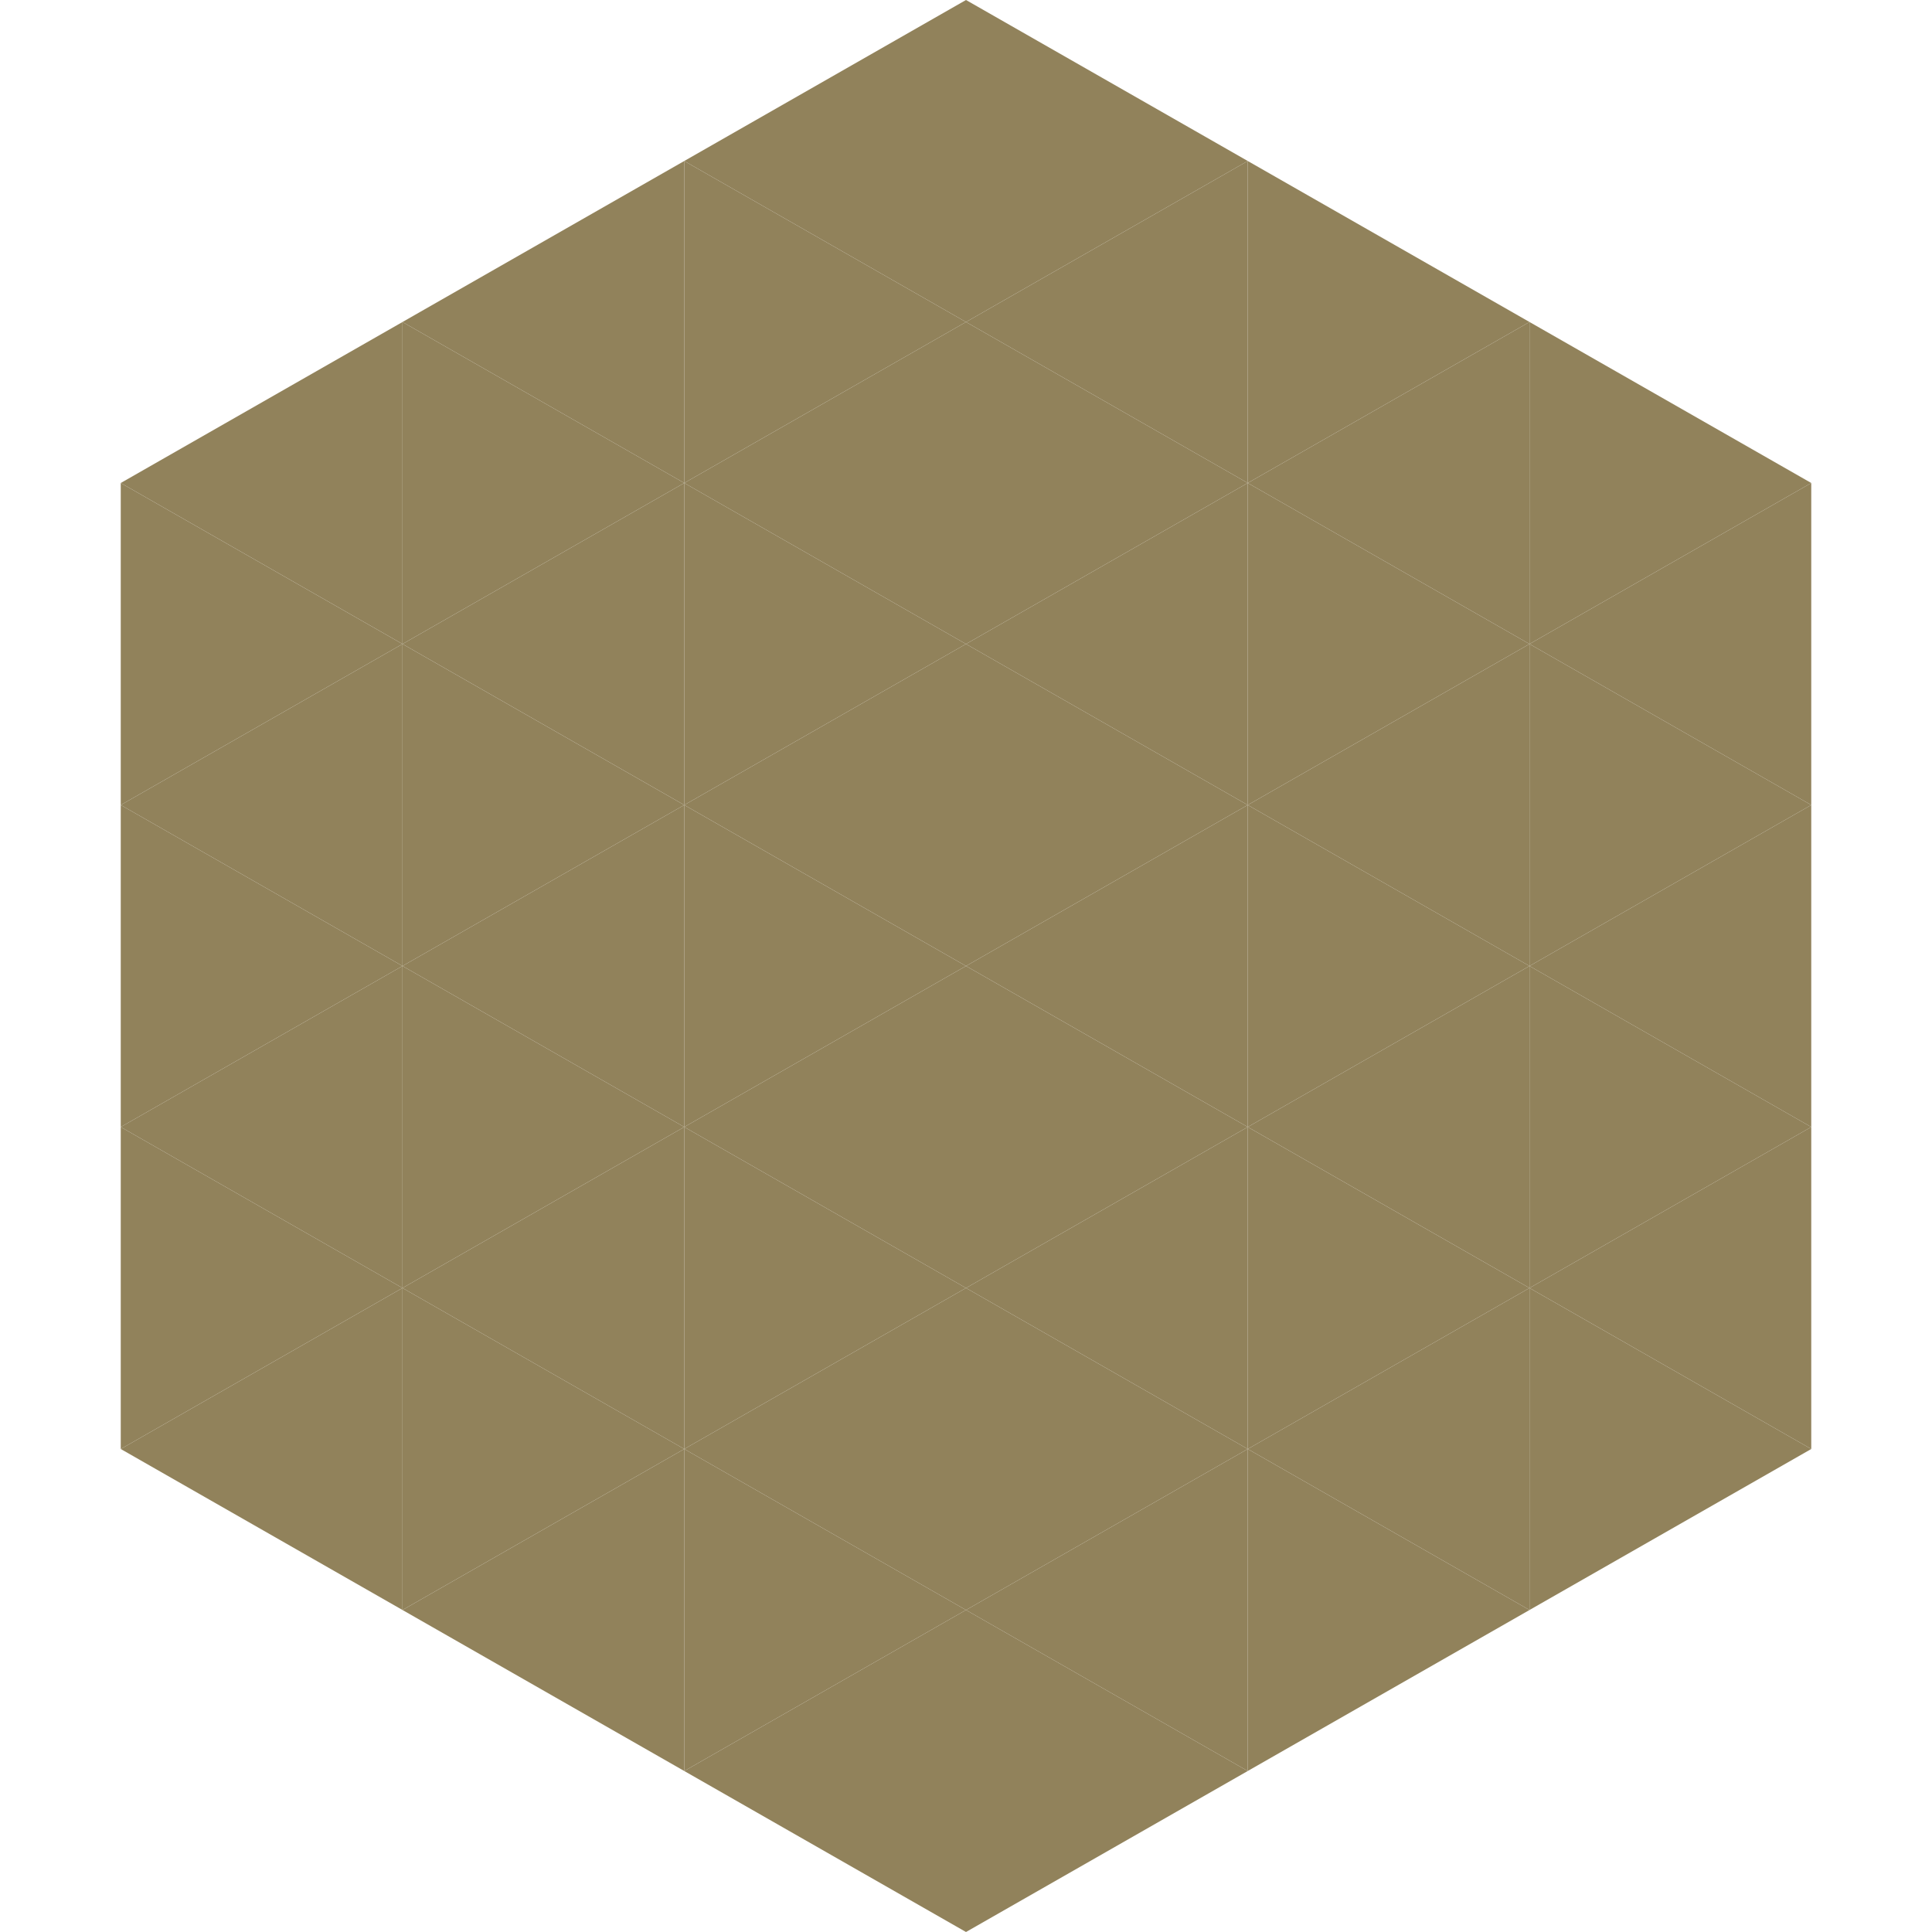
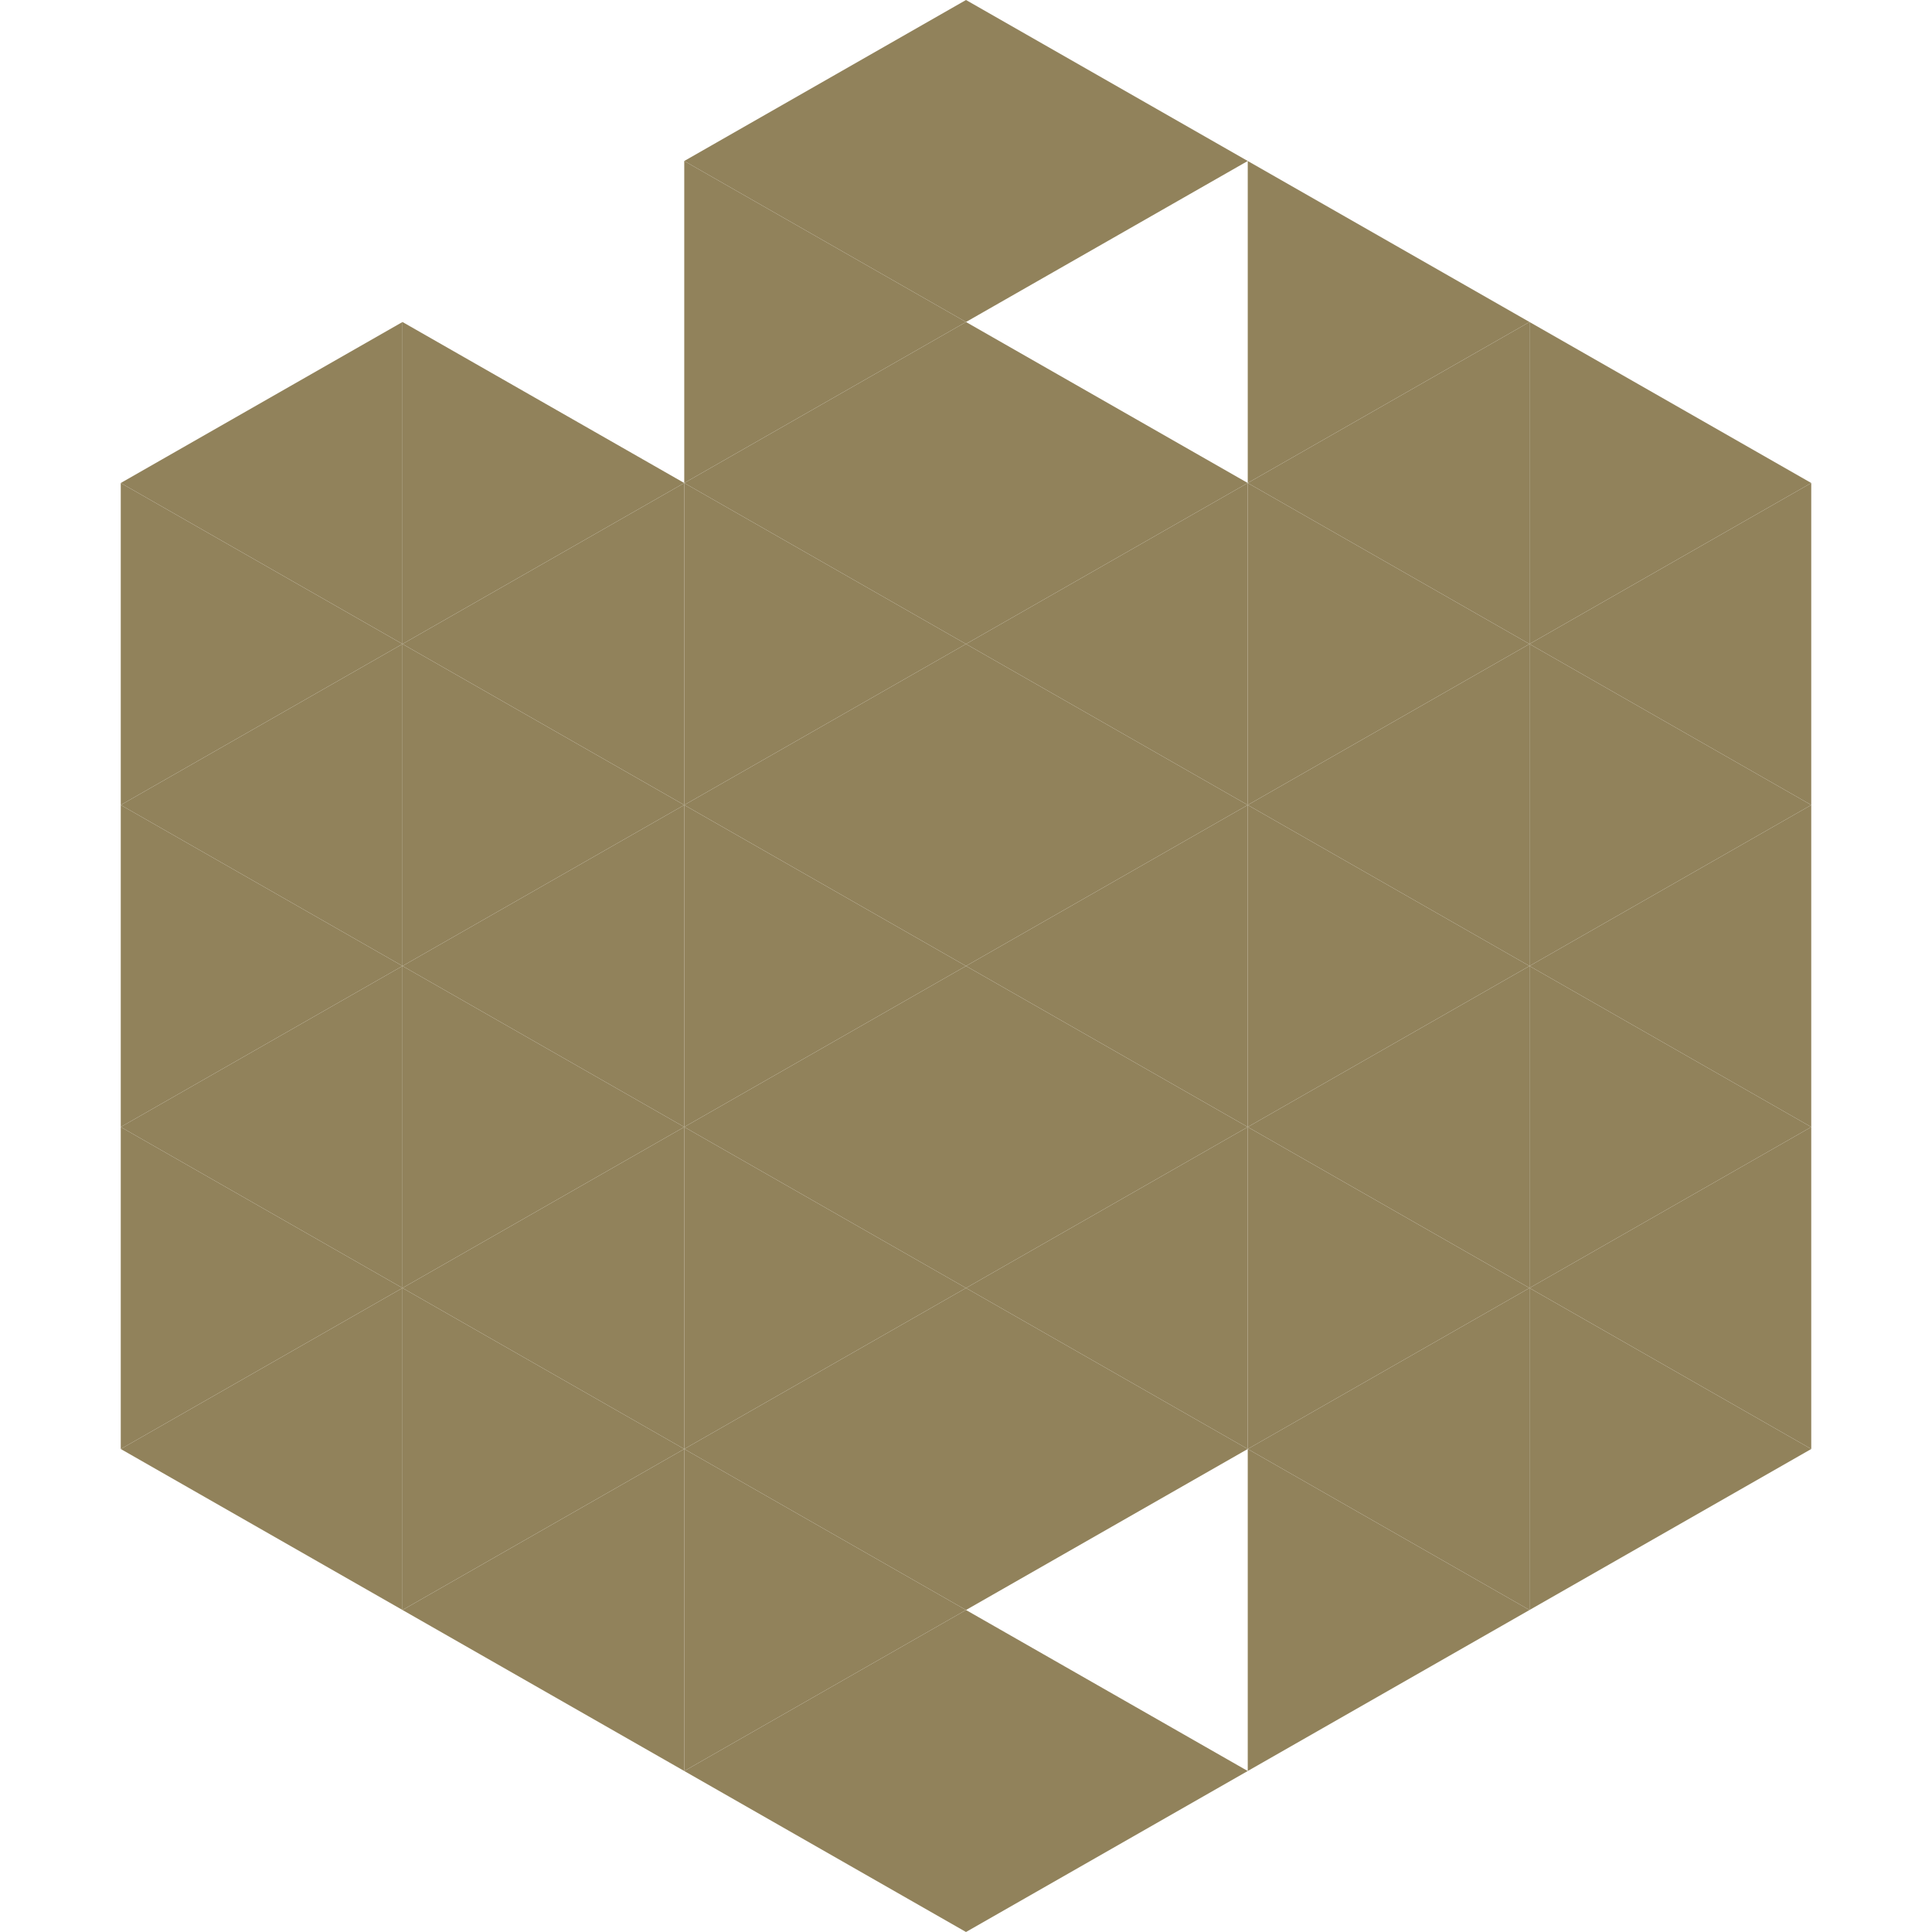
<svg xmlns="http://www.w3.org/2000/svg" width="240" height="240">
  <polygon points="50,40 15,60 50,80" style="fill:rgb(145,130,91)" />
  <polygon points="190,40 225,60 190,80" style="fill:rgb(145,130,91)" />
  <polygon points="15,60 50,80 15,100" style="fill:rgb(145,130,91)" />
  <polygon points="225,60 190,80 225,100" style="fill:rgb(145,130,91)" />
  <polygon points="50,80 15,100 50,120" style="fill:rgb(145,130,91)" />
  <polygon points="190,80 225,100 190,120" style="fill:rgb(145,130,91)" />
  <polygon points="15,100 50,120 15,140" style="fill:rgb(145,130,91)" />
  <polygon points="225,100 190,120 225,140" style="fill:rgb(145,130,91)" />
  <polygon points="50,120 15,140 50,160" style="fill:rgb(145,130,91)" />
  <polygon points="190,120 225,140 190,160" style="fill:rgb(145,130,91)" />
  <polygon points="15,140 50,160 15,180" style="fill:rgb(145,130,91)" />
  <polygon points="225,140 190,160 225,180" style="fill:rgb(145,130,91)" />
  <polygon points="50,160 15,180 50,200" style="fill:rgb(145,130,91)" />
  <polygon points="190,160 225,180 190,200" style="fill:rgb(145,130,91)" />
  <polygon points="15,180 50,200 15,220" style="fill:rgb(255,255,255); fill-opacity:0" />
  <polygon points="225,180 190,200 225,220" style="fill:rgb(255,255,255); fill-opacity:0" />
  <polygon points="50,0 85,20 50,40" style="fill:rgb(255,255,255); fill-opacity:0" />
  <polygon points="190,0 155,20 190,40" style="fill:rgb(255,255,255); fill-opacity:0" />
-   <polygon points="85,20 50,40 85,60" style="fill:rgb(145,130,91)" />
  <polygon points="155,20 190,40 155,60" style="fill:rgb(145,130,91)" />
  <polygon points="50,40 85,60 50,80" style="fill:rgb(145,130,91)" />
  <polygon points="190,40 155,60 190,80" style="fill:rgb(145,130,91)" />
  <polygon points="85,60 50,80 85,100" style="fill:rgb(145,130,91)" />
  <polygon points="155,60 190,80 155,100" style="fill:rgb(145,130,91)" />
  <polygon points="50,80 85,100 50,120" style="fill:rgb(145,130,91)" />
  <polygon points="190,80 155,100 190,120" style="fill:rgb(145,130,91)" />
  <polygon points="85,100 50,120 85,140" style="fill:rgb(145,130,91)" />
  <polygon points="155,100 190,120 155,140" style="fill:rgb(145,130,91)" />
  <polygon points="50,120 85,140 50,160" style="fill:rgb(145,130,91)" />
  <polygon points="190,120 155,140 190,160" style="fill:rgb(145,130,91)" />
  <polygon points="85,140 50,160 85,180" style="fill:rgb(145,130,91)" />
  <polygon points="155,140 190,160 155,180" style="fill:rgb(145,130,91)" />
  <polygon points="50,160 85,180 50,200" style="fill:rgb(145,130,91)" />
  <polygon points="190,160 155,180 190,200" style="fill:rgb(145,130,91)" />
  <polygon points="85,180 50,200 85,220" style="fill:rgb(145,130,91)" />
  <polygon points="155,180 190,200 155,220" style="fill:rgb(145,130,91)" />
  <polygon points="120,0 85,20 120,40" style="fill:rgb(145,130,91)" />
  <polygon points="120,0 155,20 120,40" style="fill:rgb(145,130,91)" />
  <polygon points="85,20 120,40 85,60" style="fill:rgb(145,130,91)" />
-   <polygon points="155,20 120,40 155,60" style="fill:rgb(145,130,91)" />
  <polygon points="120,40 85,60 120,80" style="fill:rgb(145,130,91)" />
  <polygon points="120,40 155,60 120,80" style="fill:rgb(145,130,91)" />
  <polygon points="85,60 120,80 85,100" style="fill:rgb(145,130,91)" />
  <polygon points="155,60 120,80 155,100" style="fill:rgb(145,130,91)" />
  <polygon points="120,80 85,100 120,120" style="fill:rgb(145,130,91)" />
  <polygon points="120,80 155,100 120,120" style="fill:rgb(145,130,91)" />
  <polygon points="85,100 120,120 85,140" style="fill:rgb(145,130,91)" />
  <polygon points="155,100 120,120 155,140" style="fill:rgb(145,130,91)" />
  <polygon points="120,120 85,140 120,160" style="fill:rgb(145,130,91)" />
  <polygon points="120,120 155,140 120,160" style="fill:rgb(145,130,91)" />
  <polygon points="85,140 120,160 85,180" style="fill:rgb(145,130,91)" />
  <polygon points="155,140 120,160 155,180" style="fill:rgb(145,130,91)" />
  <polygon points="120,160 85,180 120,200" style="fill:rgb(145,130,91)" />
  <polygon points="120,160 155,180 120,200" style="fill:rgb(145,130,91)" />
  <polygon points="85,180 120,200 85,220" style="fill:rgb(145,130,91)" />
-   <polygon points="155,180 120,200 155,220" style="fill:rgb(145,130,91)" />
  <polygon points="120,200 85,220 120,240" style="fill:rgb(145,130,91)" />
  <polygon points="120,200 155,220 120,240" style="fill:rgb(145,130,91)" />
  <polygon points="85,220 120,240 85,260" style="fill:rgb(255,255,255); fill-opacity:0" />
  <polygon points="155,220 120,240 155,260" style="fill:rgb(255,255,255); fill-opacity:0" />
</svg>